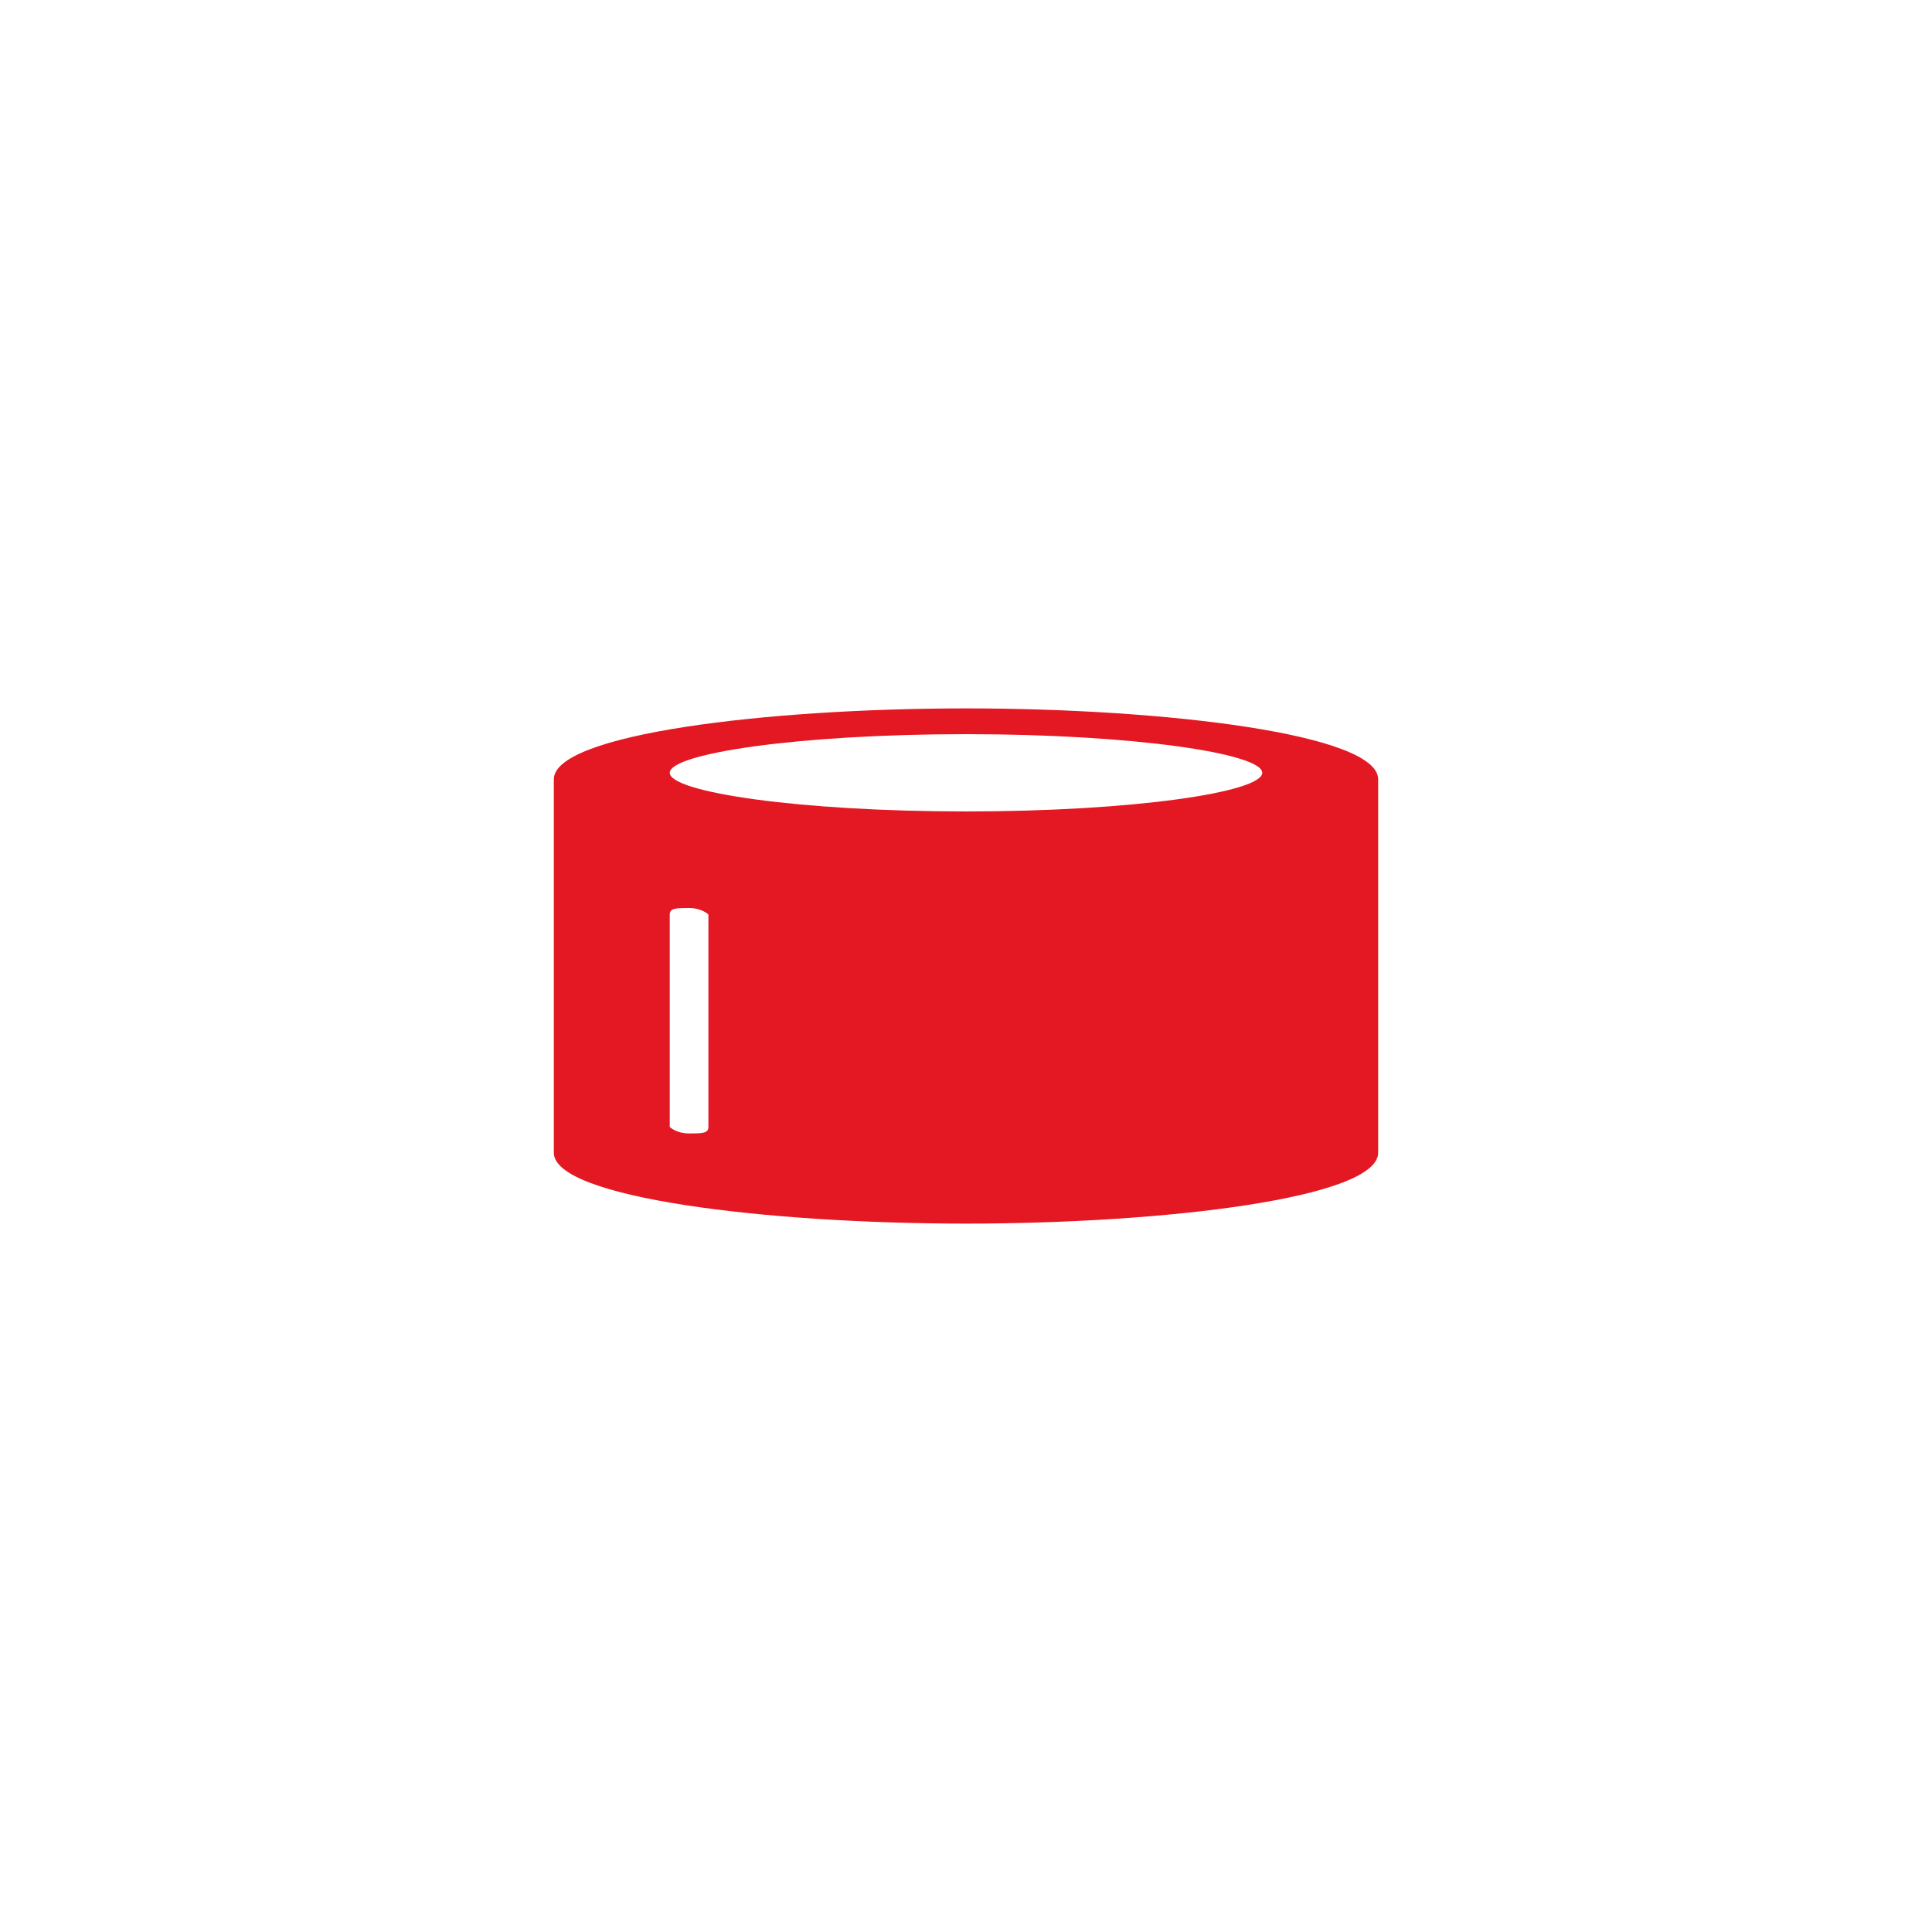
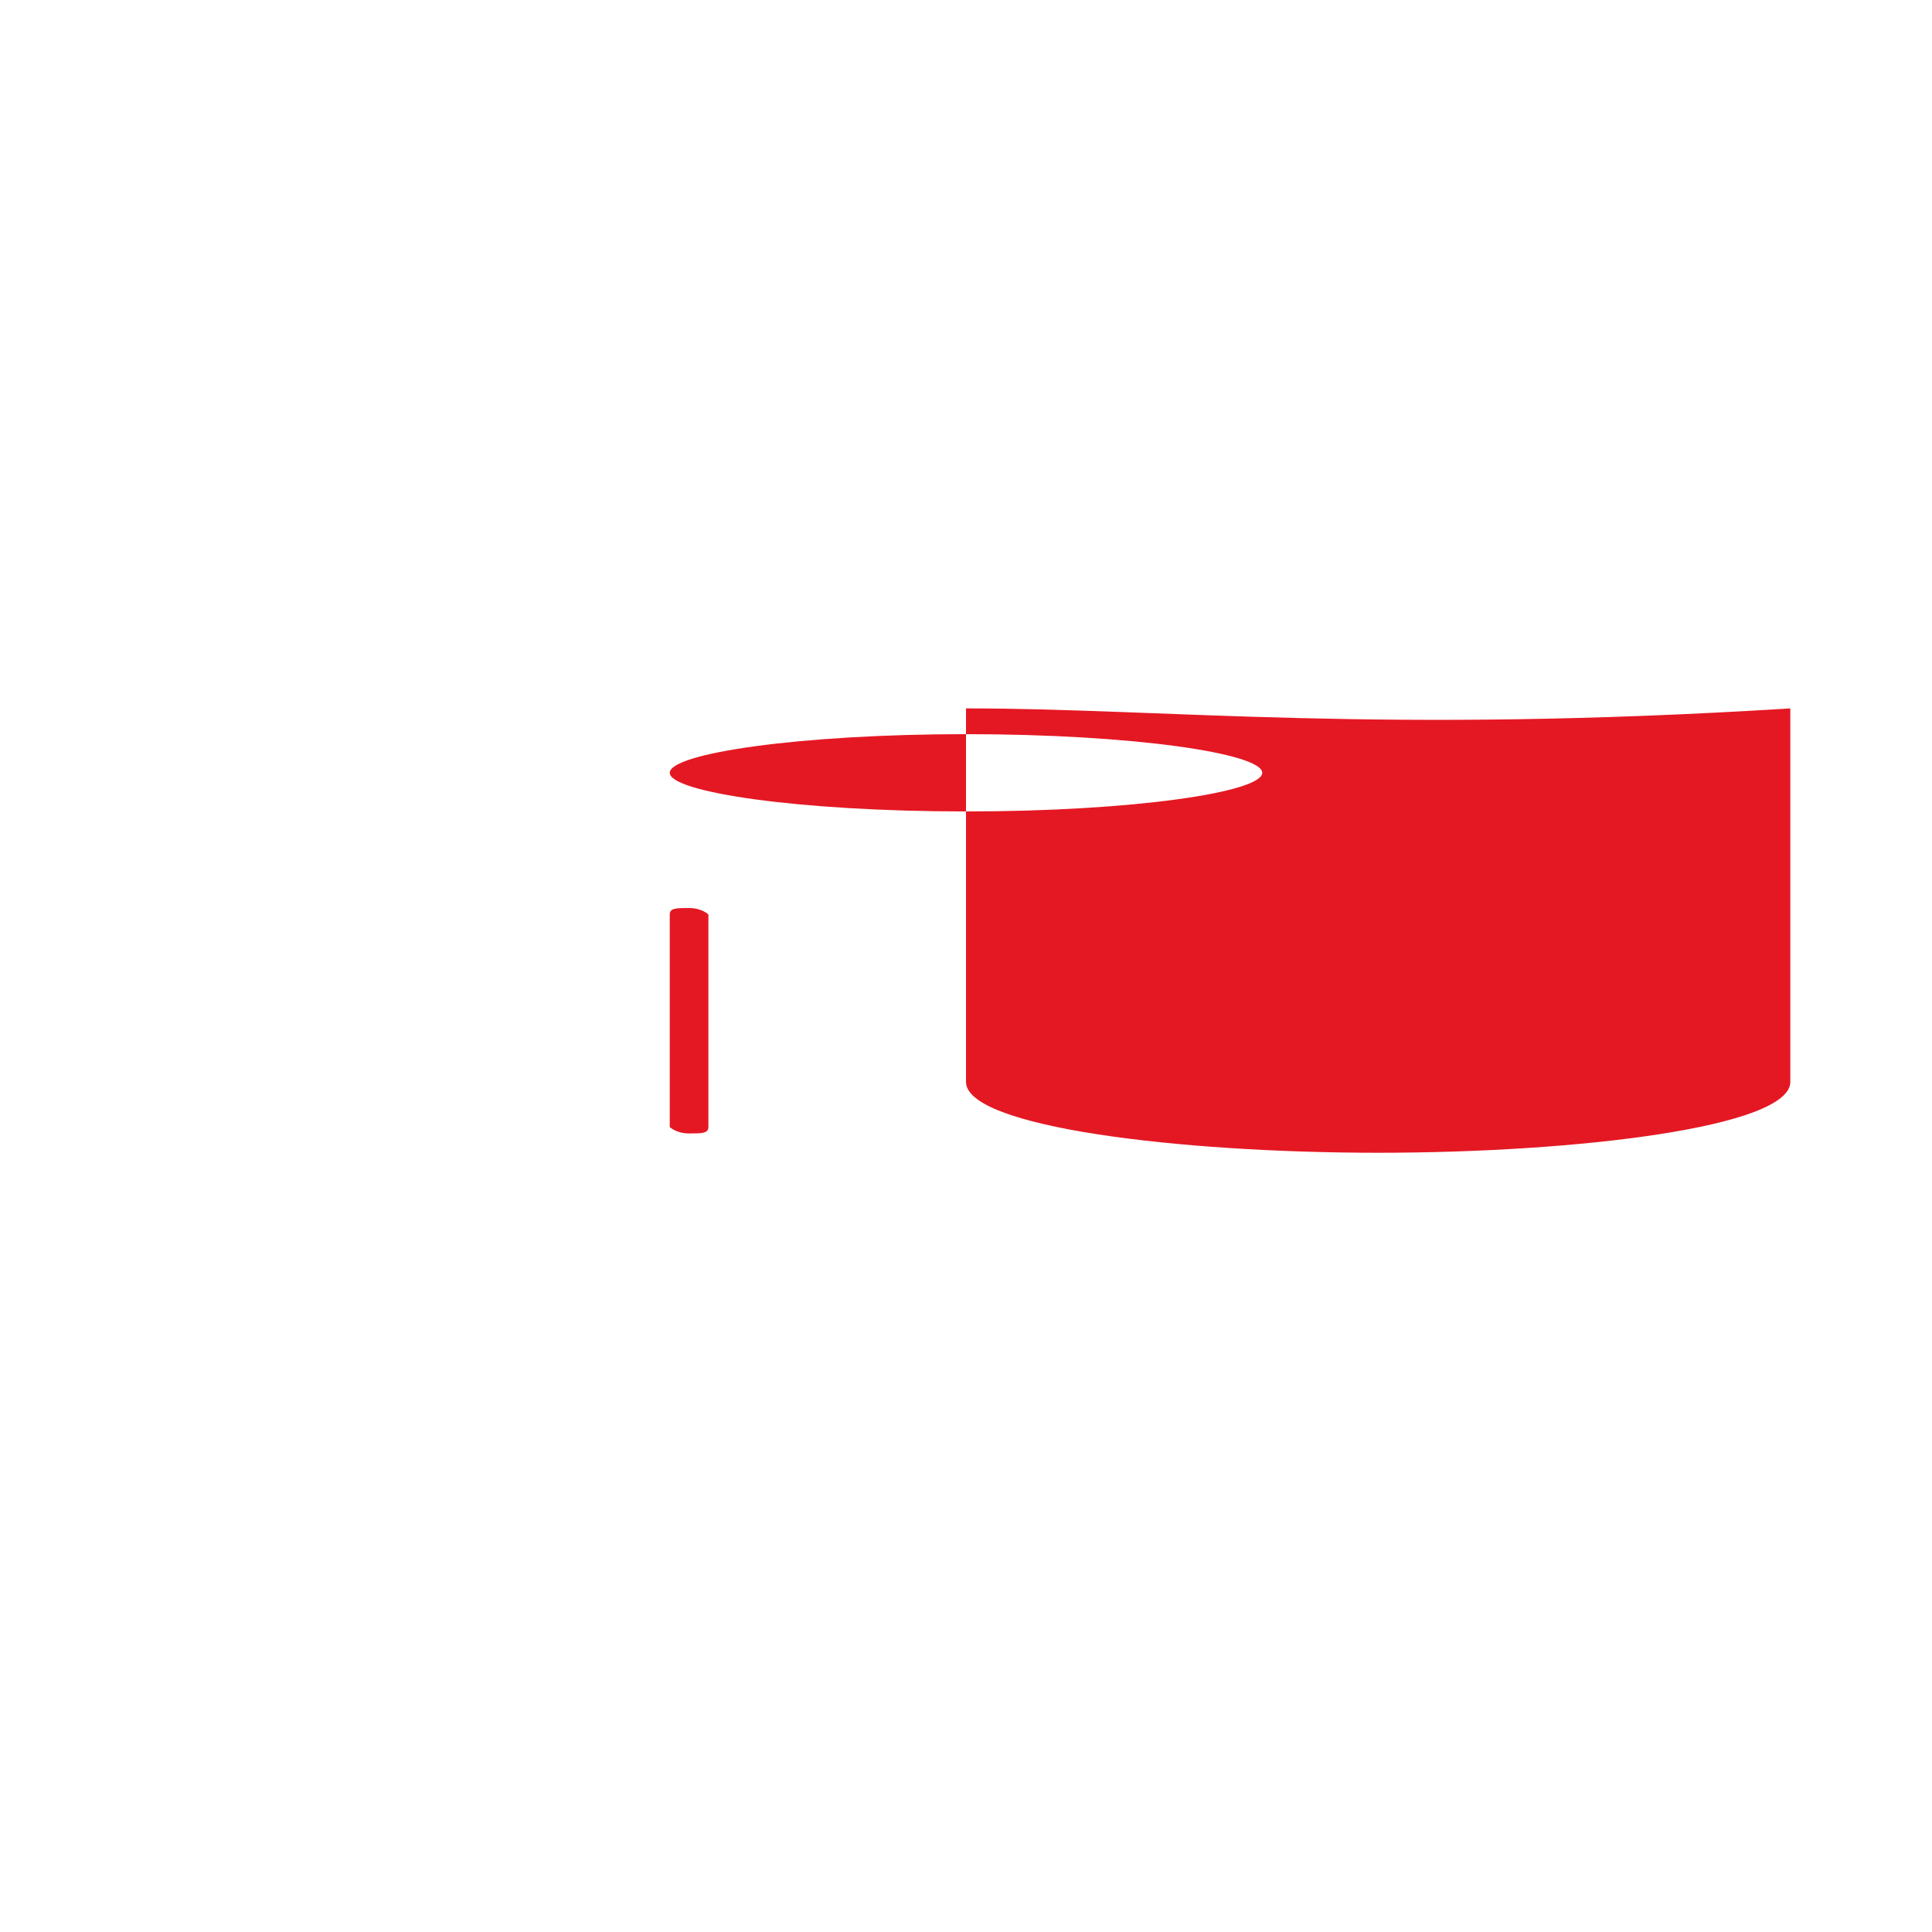
<svg xmlns="http://www.w3.org/2000/svg" version="1.1" id="Layer_1" x="0px" y="0px" viewBox="0 0 30 30" style="enable-background:new 0 0 30 30;" xml:space="preserve">
  <style type="text/css">
	.st0{fill:#E41823;}
</style>
-   <path class="st0" d="M15,11c-3.1,0-6.4,0.4-6.4,1.1v5.8c0,0.7,3.3,1.1,6.4,1.1s6.4-0.4,6.4-1.1v-5.8C21.4,11.4,18.1,11,15,11   M15,11.4c2.6,0,4.6,0.3,4.6,0.6s-2,0.6-4.6,0.6s-4.6-0.3-4.6-0.6S12.4,11.4,15,11.4 M11,17.5c0,0.1-0.1,0.1-0.3,0.1  c-0.2,0-0.3-0.1-0.3-0.1v-3.3c0-0.1,0.1-0.1,0.3-0.1c0.2,0,0.3,0.1,0.3,0.1V17.5z" />
+   <path class="st0" d="M15,11v5.8c0,0.7,3.3,1.1,6.4,1.1s6.4-0.4,6.4-1.1v-5.8C21.4,11.4,18.1,11,15,11   M15,11.4c2.6,0,4.6,0.3,4.6,0.6s-2,0.6-4.6,0.6s-4.6-0.3-4.6-0.6S12.4,11.4,15,11.4 M11,17.5c0,0.1-0.1,0.1-0.3,0.1  c-0.2,0-0.3-0.1-0.3-0.1v-3.3c0-0.1,0.1-0.1,0.3-0.1c0.2,0,0.3,0.1,0.3,0.1V17.5z" />
</svg>